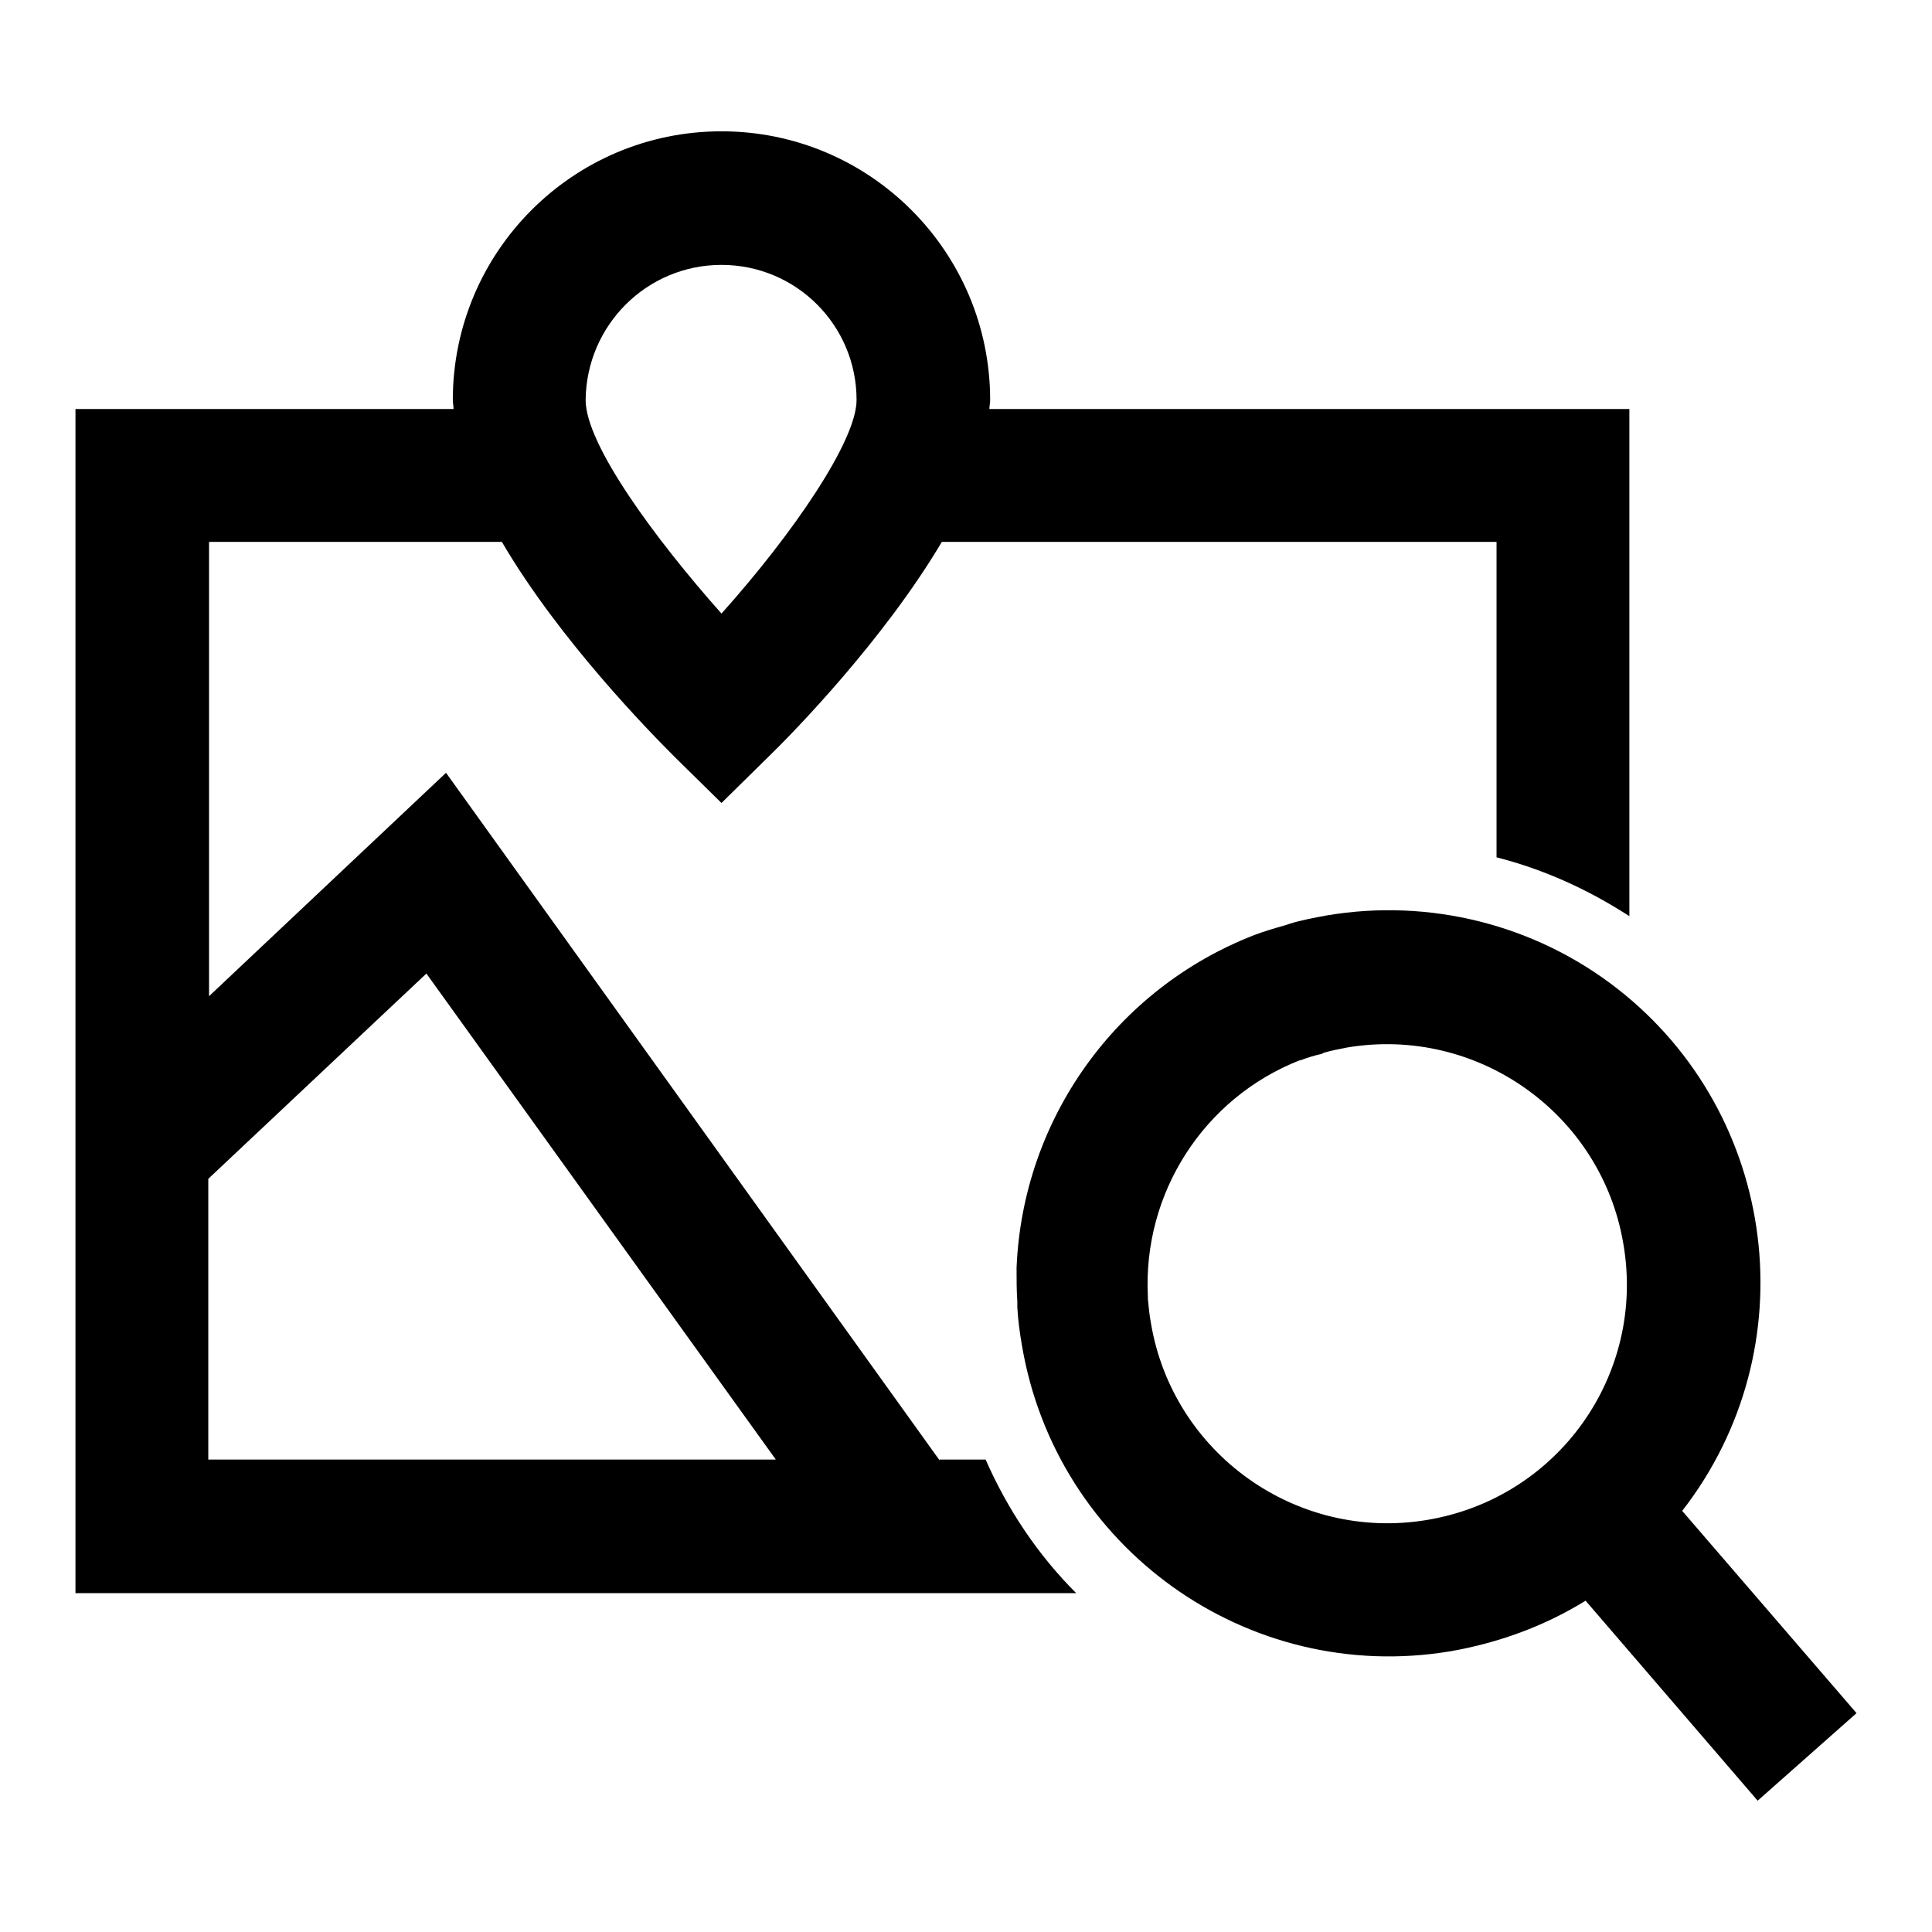
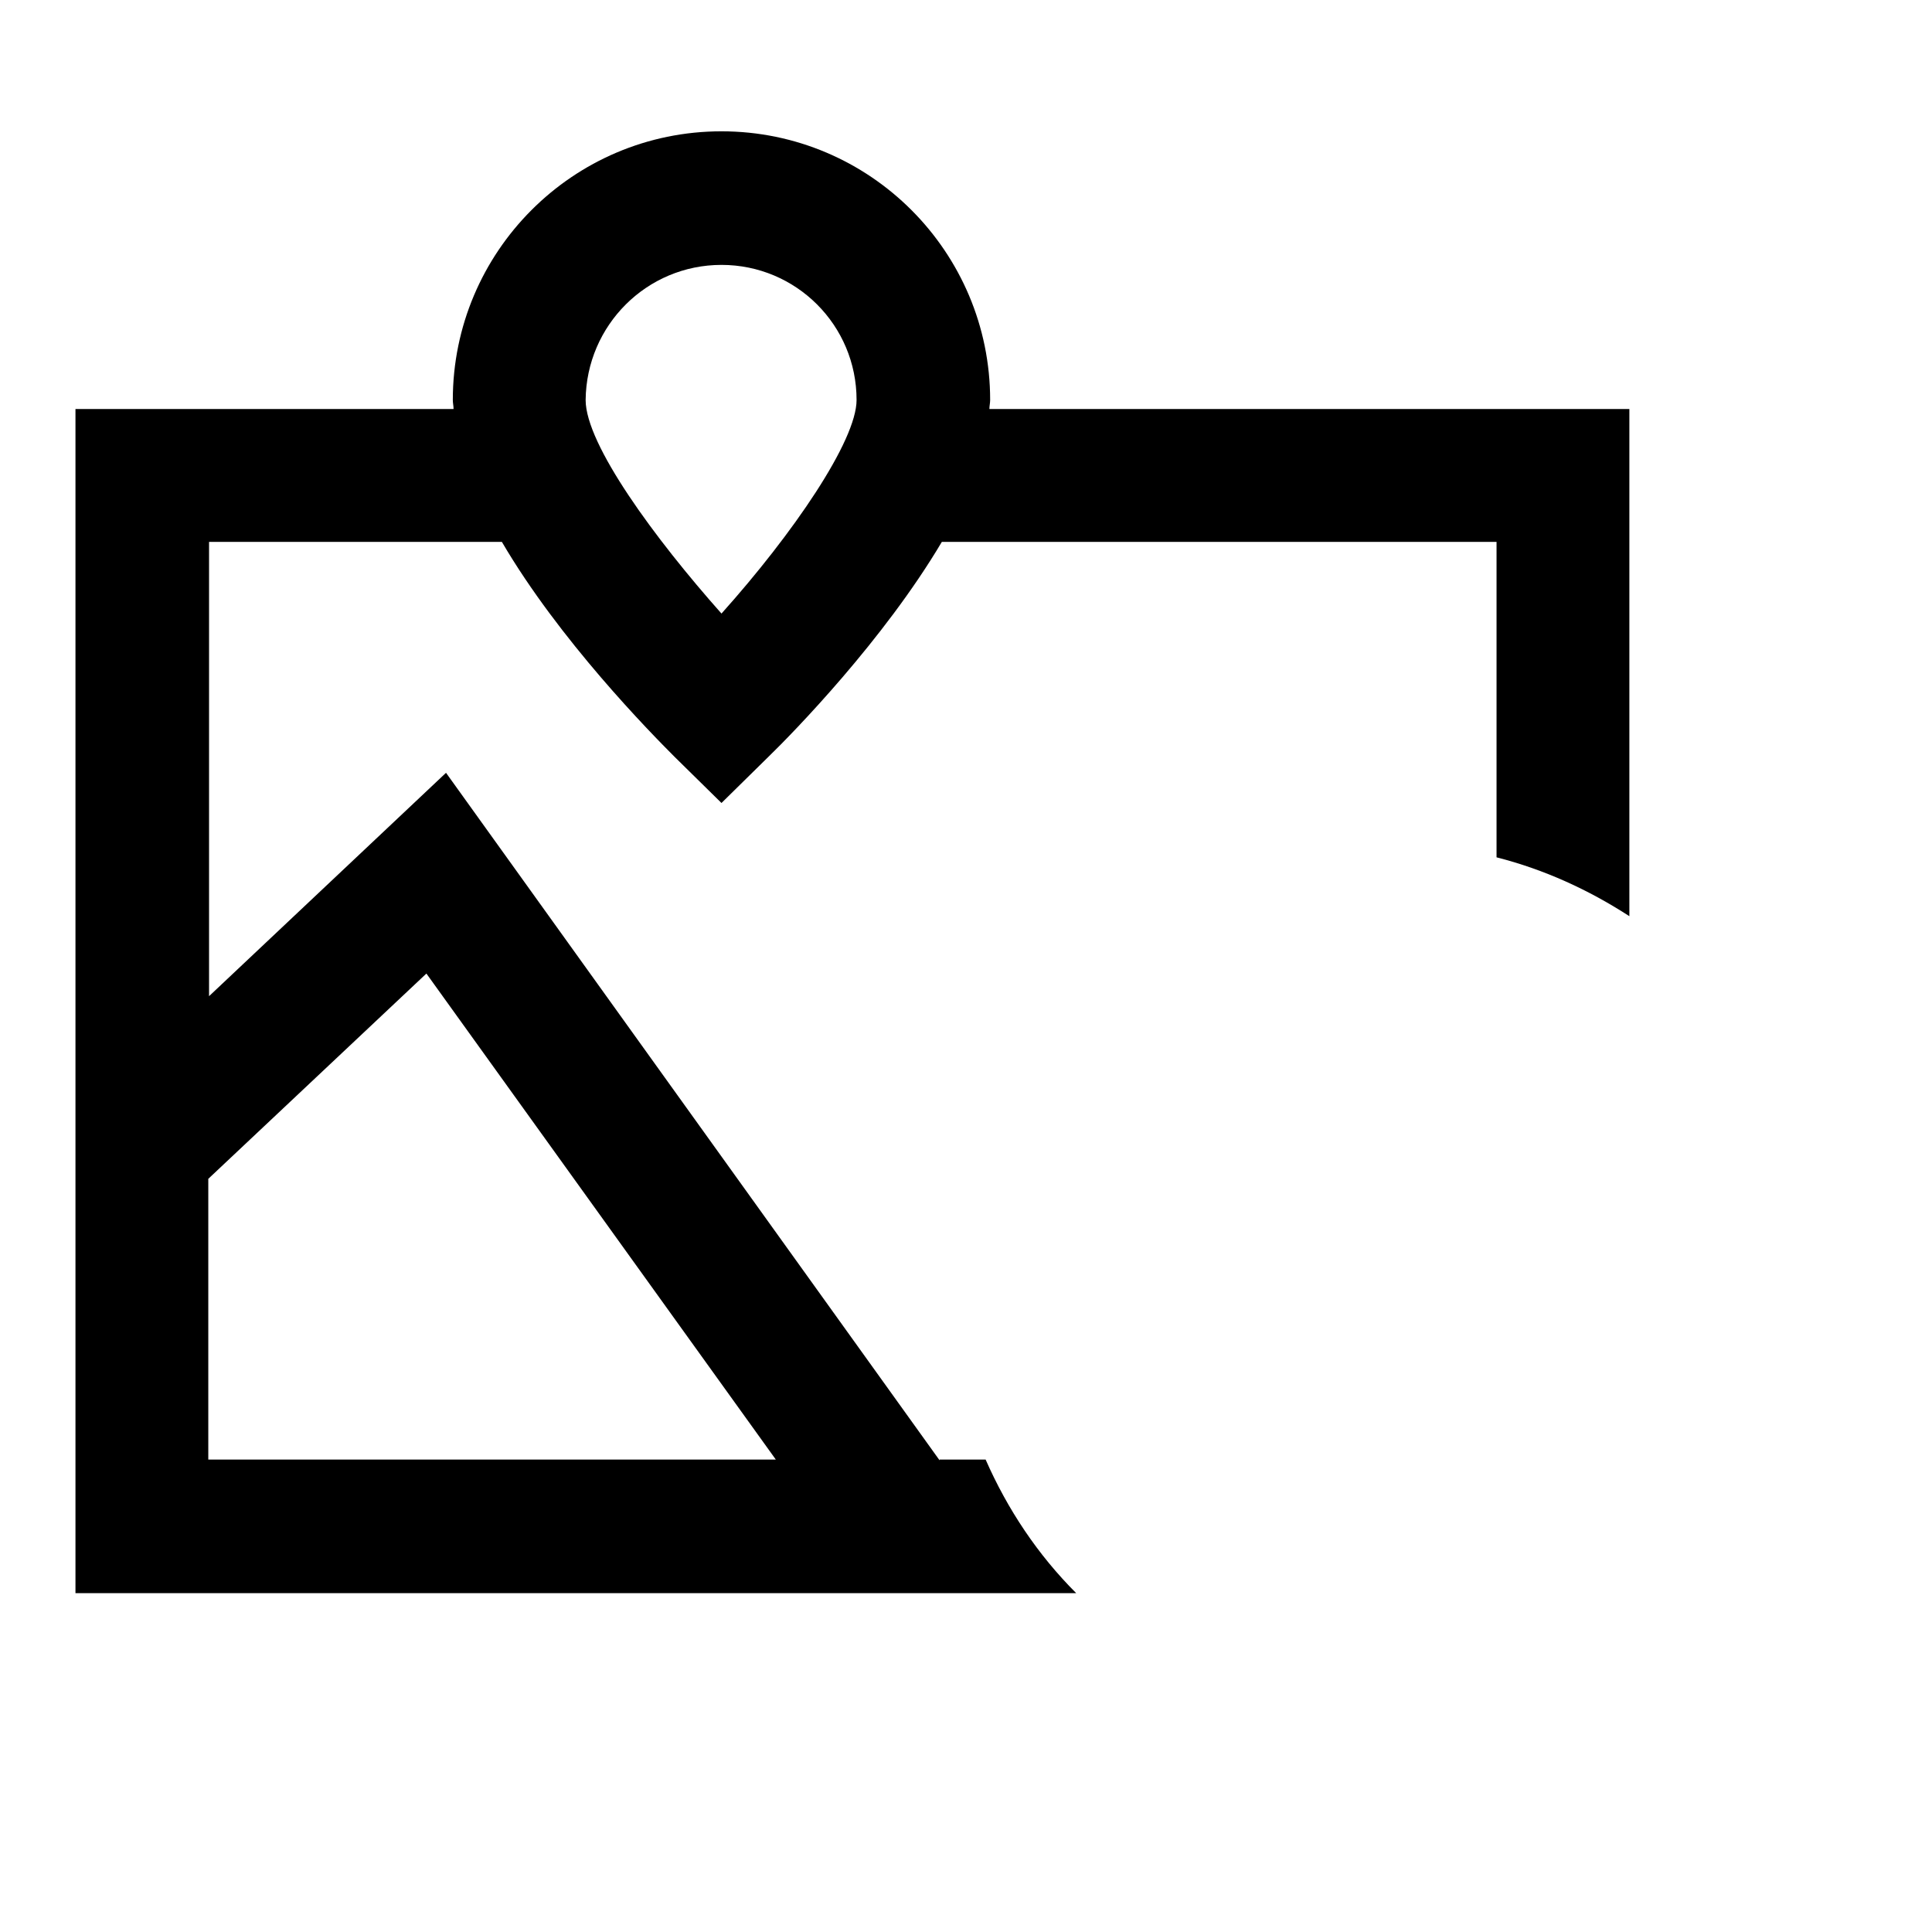
<svg xmlns="http://www.w3.org/2000/svg" version="1.1" x="0px" y="0px" viewBox="0 0 256 256" enable-background="new 0 0 256 256" xml:space="preserve">
  <g>
-     <path fill="#000000" d="M246,227l-23.1-26.8c16.7-21.5,12.8-52.5-8.6-69.2c-10.9-8.5-24.9-12-38.5-9.7c-1.6,0.3-3.3,0.6-4.9,1.1 l-0.6,0.2c-1.4,0.4-2.8,0.8-4.1,1.3c-18.3,7.1-30.7,24.4-31.5,44.1v0.2c0,1.4,0,2.8,0.1,4.2v0.8c0.1,1.7,0.3,3.3,0.6,5 c4.5,26.9,29.9,45.1,56.8,40.6c6.3-1.1,12.4-3.3,17.9-6.7l22.8,26.5L246,227z M189.1,201.4c-17.3,2.9-33.7-8.8-36.6-26.1 c-0.2-1.1-0.3-2.1-0.4-3.2v-0.3c-0.7-13.7,7.4-26.3,20.1-31.3h0.1c0.8-0.3,1.7-0.6,2.6-0.8c0.2,0,0.3-0.1,0.5-0.2 c1-0.3,2.1-0.5,3.1-0.7c17.3-2.9,33.7,8.8,36.6,26C218.1,182.1,206.5,198.5,189.1,201.4L189.1,201.4L189.1,201.4z" />
    <path fill="#000000" d="M124.5,193.5l-65.4-91.1l-31.4,29.6V71.8h38.8c7.6,13,19.7,25.3,22.9,28.5l6.2,6.1l6.2-6.1 c3.3-3.2,15.3-15.5,23-28.5h73.5v41.8c6.3,1.6,12.2,4.3,17.6,7.8V54.2h-84.8c0-0.4,0.1-0.8,0.1-1.2c0-19.6-15.9-35.6-35.6-35.6 S60,33.4,60,53l0,0c0,0.4,0.1,0.8,0.1,1.2H10v156.9h132.6c-5.1-5.1-9.1-11.1-12-17.7H124.5z M95.6,35.1c9.9,0,17.9,8,17.9,17.9 c0,5.4-8.4,17.7-17.9,28.3c-8.8-9.9-18-22.4-18-28.3C77.7,43.1,85.7,35.1,95.6,35.1z M27.6,156.2L56.5,129l46.3,64.4H27.6V156.2z" />
  </g>
</svg>